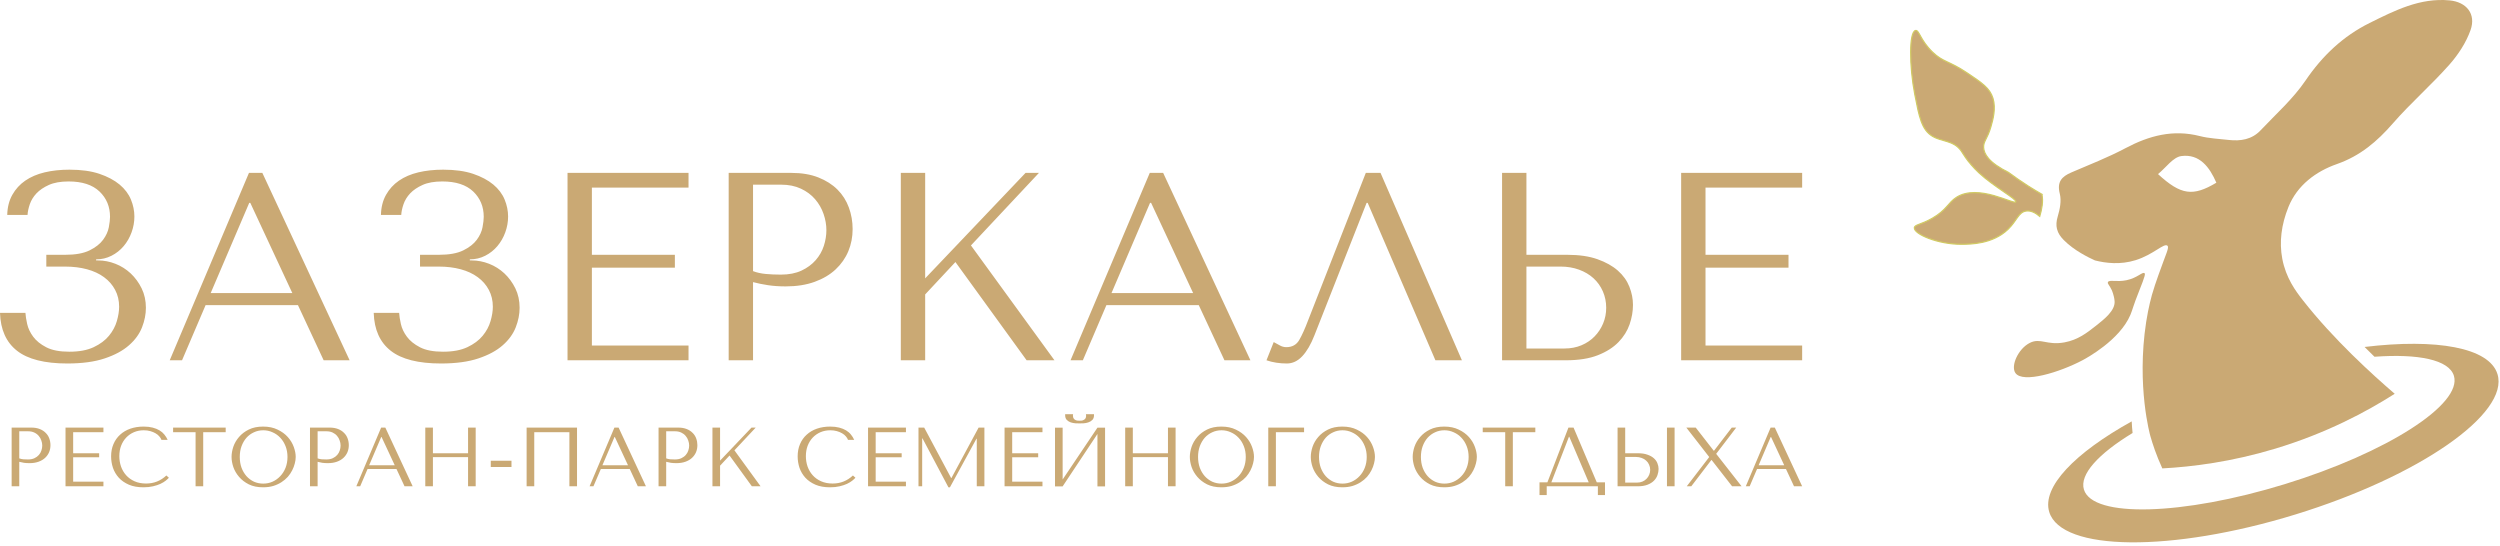
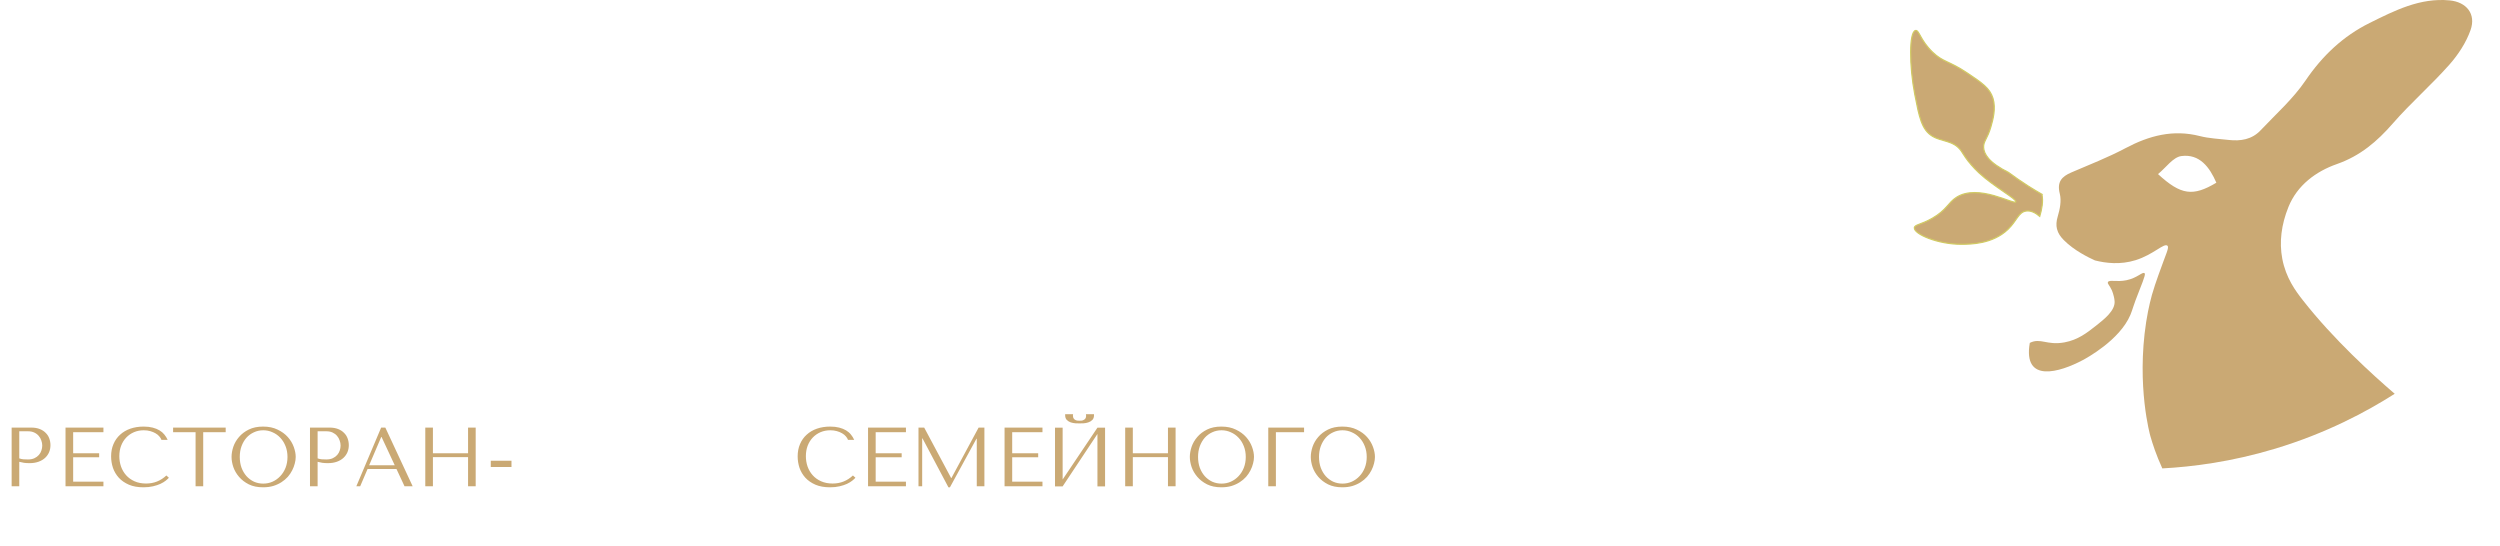
<svg xmlns="http://www.w3.org/2000/svg" width="581" height="127" viewBox="0 0 581 127" fill="none">
  <g clip-path="url(#clip0_312_42)">
    <path d="M474.535 45.153C473.484 44.554 472.41 43.91 471.317 43.212C469.686 42.17 468.18 41.118 466.797 40.086C462.101 37.769 461.076 35.726 460.991 34.302C460.902 32.808 461.87 32.336 462.7 29.408C463.164 27.778 463.886 25.235 463.172 22.864C462.463 20.507 460.623 19.271 457.21 16.98C452.874 14.069 451.582 14.505 449.081 12.074C446.248 9.32 446.016 6.927 445.175 7.088C443.655 7.378 443.712 15.341 444.998 21.951C446.016 27.185 446.591 30.138 449.081 31.649C451.28 32.984 453.938 32.566 455.743 35.01C456.188 35.614 456.441 36.202 457.394 37.428C457.544 37.621 458.534 38.886 459.907 40.165C463.354 43.377 468.746 46.26 468.481 46.899C468.15 47.705 459.796 42.589 454.681 45.86C452.737 47.103 452.422 48.816 449.021 50.753C446.449 52.219 444.957 52.191 444.894 52.935C444.769 54.403 450.372 56.798 455.861 56.768C457.963 56.756 463.059 56.728 466.627 53.322C468.727 51.319 469.059 49.328 470.838 49.044C471.94 48.868 473.044 49.438 474.036 50.281C474.524 48.653 474.894 46.749 474.534 45.154L474.535 45.153Z" fill="#CAA974" stroke="#D1CB63" stroke-width="0.288" stroke-miterlimit="10" />
-     <path d="M549.529 80.633C550.303 81.413 551.068 82.168 551.827 82.908C562.041 82.168 569.142 83.615 570.285 87.327C572.318 93.935 554.719 105.212 530.976 112.518C507.233 119.823 486.339 120.388 484.306 113.781C483.229 110.28 487.668 105.465 495.612 100.627C495.515 99.725 495.449 98.828 495.41 97.928C482.21 105.239 474.465 113.203 476.247 118.996C479.067 128.162 504.672 128.417 533.437 119.568C562.202 110.717 583.234 96.112 580.414 86.946C578.508 80.751 566.192 78.627 549.529 80.633H549.529Z" fill="#CAA974" />
-     <path d="M495.098 73.187C495.61 71.983 495.768 71.028 497.097 67.72C498.581 64.03 498.571 63.661 498.389 63.496C497.925 63.075 496.763 64.587 494.204 65.121C491.89 65.602 490.152 64.927 489.881 65.577C489.728 65.947 490.241 66.271 490.766 67.406C490.766 67.406 491.32 68.604 491.431 69.978C491.609 72.19 489 74.208 487.006 75.776C485.015 77.342 482.925 78.986 479.793 79.566C475.675 80.329 474.225 78.427 471.724 79.689C469.016 81.054 467.256 85.027 468.369 86.668C470.08 89.189 478.765 86.487 483.996 83.71C484.937 83.211 492.607 79.048 495.098 73.187H495.098Z" fill="#CAA974" />
+     <path d="M495.098 73.187C495.61 71.983 495.768 71.028 497.097 67.72C498.581 64.03 498.571 63.661 498.389 63.496C497.925 63.075 496.763 64.587 494.204 65.121C491.89 65.602 490.152 64.927 489.881 65.577C489.728 65.947 490.241 66.271 490.766 67.406C490.766 67.406 491.32 68.604 491.431 69.978C491.609 72.19 489 74.208 487.006 75.776C485.015 77.342 482.925 78.986 479.793 79.566C475.675 80.329 474.225 78.427 471.724 79.689C470.08 89.189 478.765 86.487 483.996 83.71C484.937 83.211 492.607 79.048 495.098 73.187H495.098Z" fill="#CAA974" />
    <path d="M501.524 40.46C503.378 38.951 505.02 36.52 506.948 36.268C511.178 35.715 513.518 38.847 515.08 42.459C509.664 45.691 506.888 45.391 501.524 40.46ZM569.283 0.09C562.422 -0.565 556.492 2.466 550.681 5.349C544.569 8.381 539.725 12.939 535.8 18.721C532.905 22.987 528.914 26.519 525.338 30.307C523.332 32.431 520.7 32.841 517.921 32.521C515.687 32.264 513.401 32.177 511.239 31.624C505.027 30.036 499.463 31.514 493.958 34.437C489.909 36.587 485.603 38.261 481.381 40.075C479.128 41.044 477.999 42.267 478.697 45.027C479.109 46.655 478.72 48.632 478.215 50.308C477.887 51.398 477.829 52.341 478.042 53.208C478.297 54.244 478.873 55.027 479.634 55.801C482.009 58.217 485.428 59.873 486.859 60.518C489.378 61.159 492.765 61.575 496.326 60.46C500.459 59.165 502.927 56.406 503.706 57.102C504.189 57.534 503.438 58.768 501.622 63.919C501.055 65.53 500.566 66.925 500.107 68.538C500.107 68.538 499.3 71.377 498.77 74.818C496.469 89.785 499.731 101.297 499.731 101.297C500.243 103.105 501.099 105.752 502.521 108.858C509.563 108.482 518.607 107.33 528.726 104.281C540.636 100.692 549.967 95.702 556.531 91.514C551.375 87.084 542.316 78.885 535.174 69.76C533.5 67.621 531.234 64.579 530.396 60.1C529.677 56.261 530.169 52.225 531.834 48.1C533.875 43.045 538.217 39.838 543.082 38.133C548.52 36.226 552.428 32.889 556.094 28.686C560.236 23.937 565.033 19.764 569.216 15.048C571.287 12.713 573.127 9.902 574.158 6.983C575.477 3.251 573.226 0.466 569.284 0.089L569.283 0.09Z" fill="#CAA974" />
-     <path d="M15.948 42.17C19.1 42.17 21.485 42.948 23.123 44.503C24.751 46.059 25.57 48.018 25.57 50.382C25.57 51.005 25.477 51.813 25.291 52.809C25.104 53.804 24.657 54.779 23.953 55.733C23.248 56.687 22.201 57.506 20.811 58.191C19.422 58.875 17.524 59.217 15.118 59.217H10.764V61.955H15.118C16.985 61.955 18.686 62.162 20.22 62.577C21.755 62.992 23.071 63.603 24.171 64.412C25.28 65.221 26.141 66.206 26.753 67.368C27.375 68.528 27.686 69.835 27.686 71.287C27.686 72.283 27.51 73.392 27.157 74.615C26.804 75.839 26.193 76.979 25.322 78.037C24.451 79.094 23.269 79.976 21.776 80.681C20.282 81.386 18.395 81.738 16.114 81.738C13.875 81.738 12.091 81.396 10.764 80.712C9.436 80.027 8.42 79.208 7.715 78.254C7.01 77.3 6.544 76.316 6.315 75.299C6.088 74.283 5.952 73.422 5.911 72.717H0.001C0.125 76.616 1.442 79.55 3.962 81.52C6.471 83.49 10.37 84.475 15.648 84.475C19.09 84.475 21.993 84.082 24.337 83.294C26.69 82.506 28.567 81.49 29.977 80.245C31.398 79.001 32.404 77.611 33.005 76.077C33.607 74.542 33.907 73.028 33.907 71.535C33.907 69.876 33.576 68.373 32.922 67.025C32.258 65.677 31.408 64.515 30.372 63.54C29.324 62.566 28.142 61.819 26.815 61.301C25.488 60.783 24.14 60.523 22.771 60.523H22.336V60.275C23.621 60.275 24.814 59.995 25.913 59.435C27.012 58.875 27.956 58.128 28.743 57.195C29.531 56.262 30.143 55.194 30.579 53.991C31.014 52.788 31.232 51.565 31.232 50.32C31.232 48.993 30.963 47.677 30.424 46.37C29.884 45.063 29.003 43.902 27.79 42.886C26.566 41.87 25 41.04 23.103 40.397C21.195 39.754 18.883 39.433 16.146 39.433C14.041 39.433 12.112 39.64 10.37 40.055C8.639 40.47 7.135 41.113 5.87 41.983C4.605 42.855 3.61 43.953 2.863 45.281C2.117 46.608 1.723 48.163 1.681 49.947H6.399C6.441 49.2 6.617 48.371 6.928 47.458C7.239 46.545 7.757 45.706 8.473 44.939C9.199 44.172 10.163 43.518 11.366 42.979C12.558 42.44 14.093 42.17 15.948 42.17H15.948ZM69.244 70.913L75.217 83.729H81.251L60.97 40.179H57.859L39.444 83.729H42.306L47.781 70.913H69.244ZM67.937 68.113H48.962L57.921 47.148H58.17L67.937 68.113ZM102.798 42.17C105.95 42.17 108.334 42.948 109.973 44.503C111.601 46.059 112.42 48.018 112.42 50.382C112.42 51.005 112.327 51.813 112.14 52.809C111.954 53.804 111.507 54.779 110.803 55.733C110.098 56.687 109.05 57.506 107.661 58.191C106.272 58.875 104.374 59.217 101.968 59.217H97.614V61.955H101.968C103.835 61.955 105.536 62.162 107.07 62.577C108.605 62.992 109.921 63.603 111.021 64.412C112.13 65.221 112.991 66.206 113.603 67.368C114.225 68.528 114.536 69.835 114.536 71.287C114.536 72.283 114.36 73.392 114.007 74.615C113.654 75.839 113.043 76.979 112.172 78.037C111.301 79.094 110.118 79.976 108.625 80.681C107.132 81.386 105.245 81.738 102.964 81.738C100.724 81.738 98.941 81.396 97.614 80.712C96.286 80.027 95.27 79.208 94.565 78.254C93.86 77.3 93.393 76.316 93.165 75.299C92.937 74.283 92.802 73.422 92.761 72.717H86.851C86.975 76.616 88.292 79.55 90.812 81.52C93.321 83.49 97.219 84.475 102.497 84.475C105.939 84.475 108.843 84.082 111.186 83.294C113.54 82.506 115.417 81.49 116.827 80.245C118.248 79.001 119.254 77.611 119.855 76.077C120.456 74.542 120.757 73.028 120.757 71.535C120.757 69.876 120.426 68.373 119.772 67.025C119.108 65.677 118.258 64.515 117.221 63.54C116.174 62.566 114.992 61.819 113.665 61.301C112.338 60.783 110.99 60.523 109.621 60.523H109.186V60.275C110.471 60.275 111.664 59.995 112.763 59.435C113.862 58.875 114.805 58.128 115.593 57.195C116.381 56.262 116.993 55.194 117.429 53.991C117.864 52.788 118.082 51.565 118.082 50.32C118.082 48.993 117.812 47.677 117.273 46.37C116.734 45.063 115.853 43.902 114.64 42.886C113.416 41.87 111.85 41.04 109.953 40.397C108.045 39.754 105.733 39.433 102.995 39.433C100.891 39.433 98.962 39.64 97.22 40.055C95.489 40.47 93.985 41.113 92.72 41.983C91.455 42.855 90.46 43.953 89.713 45.281C88.967 46.608 88.573 48.163 88.531 49.947H93.249C93.29 49.2 93.466 48.371 93.778 47.458C94.089 46.545 94.607 45.706 95.323 44.939C96.049 44.172 97.013 43.518 98.215 42.979C99.408 42.44 100.942 42.17 102.798 42.17H102.798ZM131.893 40.179V83.729H160.013V80.308H137.554V62.203H156.841V59.217H137.554V43.602H160.013V40.18H131.893V40.179ZM175.007 65.563C176.085 65.853 177.246 66.091 178.491 66.278C179.735 66.465 181.103 66.558 182.597 66.558C185.127 66.558 187.367 66.206 189.316 65.501C191.264 64.796 192.893 63.832 194.199 62.608C195.506 61.384 196.491 59.974 197.154 58.377C197.818 56.78 198.15 55.069 198.15 53.245C198.15 51.503 197.86 49.833 197.279 48.236C196.698 46.64 195.817 45.25 194.635 44.068C193.453 42.886 191.97 41.942 190.186 41.237C188.403 40.532 186.308 40.18 183.903 40.18H169.345V83.73H175.006V65.563L175.007 65.563ZM175.007 42.917H181.539C183.281 42.917 184.816 43.228 186.143 43.851C187.47 44.472 188.569 45.291 189.44 46.308C190.311 47.324 190.964 48.465 191.4 49.73C191.835 50.995 192.053 52.249 192.053 53.493C192.053 54.696 191.856 55.91 191.462 57.133C191.068 58.356 190.435 59.466 189.564 60.462C188.693 61.457 187.594 62.266 186.267 62.888C184.94 63.51 183.343 63.821 181.476 63.821C180.191 63.821 179.008 63.769 177.93 63.666C176.852 63.562 175.877 63.344 175.006 63.012V42.918L175.007 42.917ZM209.348 83.729H215.01V68.425L222.04 60.897L238.589 83.729H245.059L225.648 57.039L241.451 40.179H238.34L215.01 64.692V40.179H209.349V83.729H209.348ZM278.592 70.913L284.564 83.729H290.599L270.318 40.179H267.207L248.792 83.729H251.654L257.129 70.913H278.592ZM277.286 68.113H258.31L267.269 47.148H267.518L277.286 68.113ZM320.835 40.179H317.413L303.975 74.521C303.27 76.388 302.596 77.881 301.953 79.001C301.31 80.121 300.305 80.681 298.936 80.681C298.397 80.681 297.878 80.535 297.38 80.245C296.883 79.955 296.427 79.706 296.012 79.499L294.332 83.729C295.037 83.978 295.794 84.165 296.603 84.289C297.411 84.414 298.231 84.475 299.06 84.475C300.388 84.475 301.58 83.916 302.637 82.796C303.695 81.676 304.639 80.058 305.468 77.943L317.6 47.148H317.849L333.589 83.729H339.748L320.835 40.179V40.179ZM349.08 83.729H363.886C366.873 83.729 369.361 83.335 371.352 82.547C373.343 81.759 374.94 80.743 376.143 79.499C377.346 78.254 378.206 76.875 378.725 75.362C379.243 73.847 379.502 72.344 379.502 70.851C379.502 69.441 379.222 68.031 378.662 66.62C378.102 65.21 377.21 63.966 375.987 62.888C374.763 61.809 373.187 60.928 371.258 60.243C369.33 59.559 366.997 59.217 364.26 59.217H354.741V40.179H349.08V83.729V83.729ZM354.741 80.992V61.954H362.704C364.239 61.954 365.659 62.193 366.966 62.67C368.273 63.147 369.393 63.81 370.326 64.66C371.259 65.511 371.985 66.527 372.503 67.709C373.021 68.891 373.281 70.167 373.281 71.535C373.281 72.821 373.043 74.034 372.565 75.175C372.088 76.316 371.425 77.322 370.575 78.192C369.724 79.063 368.708 79.748 367.526 80.245C366.344 80.743 365.027 80.992 363.575 80.992H354.741ZM390.7 40.179V83.729H418.821V80.308H396.362V62.203H415.648V59.217H396.362V43.602H418.821V40.18H390.7V40.179Z" fill="#CAA974" />
    <path d="M4.478 107.324V113.015H2.705V99.372H7.265C8.019 99.372 8.675 99.483 9.234 99.704C9.792 99.924 10.254 100.223 10.617 100.6C10.994 100.964 11.273 101.399 11.455 101.906C11.637 102.4 11.728 102.919 11.728 103.465C11.728 104.037 11.624 104.576 11.416 105.083C11.208 105.576 10.897 106.018 10.481 106.408C10.078 106.785 9.571 107.083 8.961 107.304C8.35 107.525 7.648 107.636 6.856 107.636C6.388 107.636 5.959 107.61 5.57 107.558C5.18 107.493 4.816 107.415 4.478 107.324ZM4.478 100.23V106.525C4.751 106.629 5.056 106.7 5.394 106.739C5.732 106.765 6.102 106.778 6.505 106.778C7.09 106.778 7.59 106.681 8.006 106.486C8.421 106.291 8.766 106.038 9.039 105.726C9.311 105.414 9.506 105.07 9.623 104.693C9.753 104.303 9.818 103.92 9.818 103.543C9.818 103.153 9.747 102.763 9.604 102.374C9.474 101.971 9.273 101.614 9 101.302C8.727 100.977 8.383 100.717 7.967 100.522C7.551 100.327 7.07 100.23 6.525 100.23H4.478ZM15.228 99.372H24.037V100.444H17.002V105.336H23.043V106.271H17.002V111.943H24.037V113.015H15.228V99.372ZM38.665 110.501L39.249 111.027C39.081 111.222 38.834 111.449 38.509 111.709C38.184 111.969 37.775 112.216 37.281 112.449C36.8 112.67 36.229 112.859 35.566 113.015C34.916 113.171 34.176 113.249 33.344 113.249C32.032 113.249 30.902 113.047 29.953 112.644C29.005 112.229 28.225 111.689 27.614 111.027C27.004 110.351 26.549 109.585 26.25 108.727C25.964 107.857 25.822 106.967 25.822 106.057C25.822 105.005 26.003 104.056 26.367 103.212C26.731 102.354 27.244 101.626 27.907 101.029C28.57 100.418 29.362 99.95 30.285 99.626C31.22 99.301 32.253 99.138 33.383 99.138C34.163 99.138 34.858 99.216 35.469 99.372C36.079 99.528 36.612 99.743 37.067 100.015C37.522 100.288 37.898 100.613 38.197 100.99C38.509 101.367 38.762 101.776 38.957 102.218H37.515C37.424 101.945 37.262 101.678 37.028 101.419C36.807 101.146 36.515 100.905 36.151 100.698C35.8 100.49 35.391 100.321 34.923 100.191C34.468 100.061 33.962 99.996 33.403 99.996C32.584 99.996 31.824 100.145 31.123 100.444C30.434 100.743 29.836 101.159 29.33 101.691C28.823 102.224 28.427 102.861 28.141 103.601C27.868 104.329 27.732 105.135 27.732 106.018C27.732 106.85 27.861 107.649 28.121 108.415C28.394 109.182 28.79 109.857 29.31 110.442C29.83 111.027 30.479 111.494 31.259 111.845C32.039 112.196 32.935 112.372 33.949 112.372C35.767 112.372 37.34 111.748 38.665 110.501ZM47.225 113.015H45.452V100.444H40.229V99.372H52.449V100.444H47.225V113.015ZM53.813 106.193C53.813 105.453 53.949 104.667 54.222 103.835C54.508 103.004 54.95 102.244 55.547 101.555C56.145 100.853 56.905 100.275 57.827 99.82C58.75 99.366 59.854 99.138 61.141 99.138C62.44 99.138 63.564 99.372 64.512 99.84C65.474 100.295 66.266 100.873 66.89 101.575C67.513 102.276 67.975 103.043 68.274 103.874C68.572 104.693 68.722 105.466 68.722 106.193C68.722 106.674 68.65 107.181 68.507 107.714C68.377 108.246 68.176 108.779 67.903 109.312C67.643 109.831 67.306 110.332 66.89 110.812C66.474 111.28 65.98 111.696 65.409 112.06C64.85 112.423 64.213 112.716 63.499 112.937C62.797 113.145 62.011 113.249 61.141 113.249C59.854 113.249 58.75 113.021 57.827 112.566C56.905 112.099 56.145 111.514 55.547 110.812C54.95 110.111 54.508 109.351 54.222 108.532C53.949 107.701 53.813 106.921 53.813 106.193ZM55.723 106.193C55.723 107.103 55.859 107.941 56.132 108.708C56.418 109.461 56.801 110.111 57.282 110.656C57.775 111.202 58.354 111.631 59.016 111.943C59.679 112.242 60.4 112.391 61.179 112.391C61.946 112.391 62.667 112.242 63.343 111.943C64.031 111.631 64.629 111.202 65.136 110.656C65.656 110.111 66.065 109.461 66.364 108.708C66.662 107.941 66.812 107.103 66.812 106.193C66.812 105.284 66.662 104.452 66.364 103.699C66.065 102.932 65.656 102.276 65.136 101.73C64.629 101.185 64.031 100.762 63.343 100.464C62.667 100.152 61.946 99.996 61.179 99.996C60.4 99.996 59.679 100.152 59.016 100.464C58.354 100.762 57.775 101.185 57.282 101.73C56.801 102.276 56.418 102.932 56.132 103.699C55.859 104.452 55.723 105.284 55.723 106.193ZM73.813 107.324V113.015H72.04V99.372H76.6C77.354 99.372 78.01 99.483 78.568 99.704C79.127 99.924 79.588 100.223 79.952 100.6C80.329 100.964 80.608 101.399 80.79 101.906C80.972 102.4 81.063 102.919 81.063 103.465C81.063 104.037 80.959 104.576 80.751 105.083C80.543 105.576 80.231 106.018 79.816 106.408C79.413 106.785 78.906 107.083 78.296 107.304C77.685 107.525 76.983 107.636 76.191 107.636C75.723 107.636 75.294 107.61 74.904 107.558C74.515 107.493 74.151 107.415 73.813 107.324ZM73.813 100.23V106.525C74.086 106.629 74.391 106.7 74.729 106.739C75.067 106.765 75.437 106.778 75.84 106.778C76.425 106.778 76.925 106.681 77.341 106.486C77.756 106.291 78.101 106.038 78.374 105.726C78.646 105.414 78.841 105.07 78.958 104.693C79.088 104.303 79.153 103.92 79.153 103.543C79.153 103.153 79.082 102.763 78.939 102.374C78.809 101.971 78.607 101.614 78.335 101.302C78.062 100.977 77.717 100.717 77.302 100.522C76.886 100.327 76.405 100.23 75.859 100.23H73.813ZM92.144 109H85.42L83.705 113.015H82.809L88.578 99.372H89.552L95.906 113.015H94.015L92.144 109ZM91.735 108.123L88.675 101.555H88.597L85.791 108.123H91.735ZM100.611 106.232V113.015H98.837V99.372H100.611V105.336H108.777V99.372H110.55V113.015H108.777V106.232H100.611ZM118.868 107.07V108.532H114.055V107.07H118.868Z" fill="#CAA974" />
-     <path d="M134.1 99.372V113.015H132.327V100.444H124.161V113.015H122.387V99.372H134.1ZM146.355 109H139.632L137.917 113.015H137.02L142.789 99.372H143.763L150.117 113.015H148.226L146.355 109ZM145.946 108.123L142.886 101.555H142.808L140.002 108.123H145.946ZM154.822 107.324V113.015H153.048V99.372H157.609C158.362 99.372 159.019 99.483 159.577 99.704C160.136 99.924 160.597 100.223 160.961 100.6C161.338 100.964 161.617 101.399 161.799 101.906C161.981 102.4 162.072 102.919 162.072 103.465C162.072 104.037 161.968 104.576 161.76 105.083C161.552 105.576 161.24 106.018 160.825 106.408C160.422 106.785 159.915 107.083 159.304 107.304C158.694 107.525 157.992 107.636 157.2 107.636C156.732 107.636 156.303 107.61 155.913 107.558C155.524 107.493 155.16 107.415 154.822 107.324ZM154.822 100.23V106.525C155.095 106.629 155.4 106.7 155.738 106.739C156.076 106.765 156.446 106.778 156.849 106.778C157.433 106.778 157.934 106.681 158.349 106.486C158.765 106.291 159.11 106.038 159.382 105.726C159.655 105.414 159.85 105.07 159.967 104.693C160.097 104.303 160.162 103.92 160.162 103.543C160.162 103.153 160.09 102.763 159.948 102.374C159.818 101.971 159.616 101.614 159.343 101.302C159.071 100.977 158.726 100.717 158.31 100.522C157.895 100.327 157.414 100.23 156.868 100.23H154.822ZM165.572 113.015V99.372H167.345V107.051L174.654 99.372H175.628L170.678 104.654L176.758 113.015H174.732L169.548 105.862L167.345 108.22V113.015H165.572Z" fill="#CAA974" />
    <path d="M198.22 110.501L198.804 111.027C198.635 111.222 198.389 111.449 198.064 111.709C197.739 111.969 197.33 112.216 196.836 112.449C196.355 112.67 195.783 112.859 195.121 113.015C194.471 113.171 193.731 113.249 192.899 113.249C191.587 113.249 190.456 113.047 189.508 112.644C188.56 112.229 187.78 111.689 187.169 111.027C186.559 110.351 186.104 109.585 185.805 108.727C185.519 107.857 185.376 106.967 185.376 106.057C185.376 105.005 185.558 104.056 185.922 103.212C186.286 102.354 186.799 101.626 187.462 101.029C188.124 100.418 188.917 99.95 189.839 99.626C190.775 99.301 191.808 99.138 192.938 99.138C193.718 99.138 194.413 99.216 195.023 99.372C195.634 99.528 196.167 99.743 196.622 100.015C197.076 100.288 197.453 100.613 197.752 100.99C198.064 101.367 198.317 101.776 198.512 102.218H197.07C196.979 101.945 196.816 101.678 196.583 101.419C196.362 101.146 196.069 100.905 195.706 100.698C195.355 100.49 194.945 100.321 194.478 100.191C194.023 100.061 193.516 99.996 192.958 99.996C192.139 99.996 191.379 100.145 190.677 100.444C189.989 100.743 189.391 101.159 188.884 101.691C188.378 102.224 187.981 102.861 187.696 103.601C187.423 104.329 187.286 105.135 187.286 106.018C187.286 106.85 187.416 107.649 187.676 108.415C187.949 109.182 188.345 109.857 188.865 110.442C189.385 111.027 190.034 111.494 190.814 111.845C191.593 112.196 192.49 112.372 193.503 112.372C195.322 112.372 196.894 111.748 198.22 110.501ZM201.733 99.372H210.542V100.444H203.506V105.336H209.548V106.271H203.506V111.943H210.542V113.015H201.733V99.372ZM214.782 99.372L221.038 111.085H221.116L227.43 99.372H228.775V113.015H227.001V101.964H226.923L220.765 113.249H220.414L214.392 101.886H214.314V113.015H213.456V99.372H214.782ZM233.46 99.372H242.269V100.444H235.233V105.336H241.275V106.271H235.233V111.943H242.269V113.015H233.46V99.372ZM250.894 98.398C250.647 98.398 250.335 98.391 249.958 98.378C249.581 98.352 249.211 98.281 248.847 98.164C248.497 98.047 248.191 97.859 247.931 97.599C247.672 97.339 247.542 96.969 247.542 96.488V96.254H249.393C249.38 96.319 249.367 96.384 249.354 96.449C249.354 96.501 249.354 96.559 249.354 96.624C249.354 96.897 249.413 97.112 249.53 97.267C249.646 97.423 249.783 97.54 249.939 97.618C250.108 97.696 250.277 97.742 250.446 97.755C250.627 97.768 250.777 97.774 250.894 97.774C251.011 97.774 251.154 97.768 251.323 97.755C251.491 97.742 251.654 97.696 251.81 97.618C251.979 97.54 252.122 97.423 252.239 97.267C252.355 97.112 252.414 96.897 252.414 96.624C252.414 96.559 252.407 96.501 252.394 96.449C252.394 96.384 252.388 96.319 252.375 96.254H254.246V96.488C254.246 96.969 254.116 97.339 253.856 97.599C253.596 97.859 253.284 98.047 252.921 98.164C252.57 98.281 252.2 98.352 251.81 98.378C251.433 98.391 251.128 98.398 250.894 98.398ZM246.957 111.436L255.045 99.392H256.818V113.034H255.045V100.853L246.957 113.034H245.183V99.392H246.957V111.436ZM263.268 106.232V113.015H261.494V99.372H263.268V105.336H271.434V99.372H273.207V113.015H271.434V106.232H263.268ZM276.517 106.193C276.517 105.453 276.653 104.667 276.926 103.835C277.212 103.004 277.654 102.244 278.251 101.555C278.849 100.853 279.609 100.275 280.532 99.82C281.454 99.366 282.558 99.138 283.845 99.138C285.144 99.138 286.268 99.372 287.216 99.84C288.178 100.295 288.97 100.873 289.594 101.575C290.218 102.276 290.679 103.043 290.978 103.874C291.277 104.693 291.426 105.466 291.426 106.193C291.426 106.674 291.355 107.181 291.212 107.714C291.082 108.246 290.88 108.779 290.607 109.312C290.348 109.831 290.01 110.332 289.594 110.812C289.178 111.28 288.685 111.696 288.113 112.06C287.554 112.423 286.918 112.716 286.203 112.937C285.501 113.145 284.715 113.249 283.845 113.249C282.558 113.249 281.454 113.021 280.532 112.566C279.609 112.099 278.849 111.514 278.251 110.812C277.654 110.111 277.212 109.351 276.926 108.532C276.653 107.701 276.517 106.921 276.517 106.193ZM278.427 106.193C278.427 107.103 278.563 107.941 278.836 108.708C279.122 109.461 279.505 110.111 279.986 110.656C280.48 111.202 281.058 111.631 281.72 111.943C282.383 112.242 283.104 112.391 283.884 112.391C284.65 112.391 285.371 112.242 286.047 111.943C286.736 111.631 287.333 111.202 287.84 110.656C288.36 110.111 288.769 109.461 289.068 108.708C289.367 107.941 289.516 107.103 289.516 106.193C289.516 105.284 289.367 104.452 289.068 103.699C288.769 102.932 288.36 102.276 287.84 101.73C287.333 101.185 286.736 100.762 286.047 100.464C285.371 100.152 284.65 99.996 283.884 99.996C283.104 99.996 282.383 100.152 281.72 100.464C281.058 100.762 280.48 101.185 279.986 101.73C279.505 102.276 279.122 102.932 278.836 103.699C278.563 104.452 278.427 105.284 278.427 106.193ZM294.744 99.372H303.066V100.444H296.517V113.015H294.744V99.372ZM304.628 106.193C304.628 105.453 304.764 104.667 305.037 103.835C305.323 103.004 305.764 102.244 306.362 101.555C306.96 100.853 307.72 100.275 308.642 99.82C309.565 99.366 310.669 99.138 311.956 99.138C313.255 99.138 314.379 99.372 315.327 99.84C316.289 100.295 317.081 100.873 317.705 101.575C318.328 102.276 318.79 103.043 319.089 103.874C319.387 104.693 319.537 105.466 319.537 106.193C319.537 106.674 319.465 107.181 319.322 107.714C319.192 108.246 318.991 108.779 318.718 109.312C318.458 109.831 318.121 110.332 317.705 110.812C317.289 111.28 316.795 111.696 316.224 112.06C315.665 112.423 315.028 112.716 314.314 112.937C313.612 113.145 312.826 113.249 311.956 113.249C310.669 113.249 309.565 113.021 308.642 112.566C307.72 112.099 306.96 111.514 306.362 110.812C305.764 110.111 305.323 109.351 305.037 108.532C304.764 107.701 304.628 106.921 304.628 106.193ZM306.538 106.193C306.538 107.103 306.674 107.941 306.947 108.708C307.233 109.461 307.616 110.111 308.097 110.656C308.59 111.202 309.169 111.631 309.831 111.943C310.494 112.242 311.215 112.391 311.995 112.391C312.761 112.391 313.482 112.242 314.158 111.943C314.846 111.631 315.444 111.202 315.951 110.656C316.471 110.111 316.88 109.461 317.179 108.708C317.477 107.941 317.627 107.103 317.627 106.193C317.627 105.284 317.477 104.452 317.179 103.699C316.88 102.932 316.471 102.276 315.951 101.73C315.444 101.185 314.846 100.762 314.158 100.464C313.482 100.152 312.761 99.996 311.995 99.996C311.215 99.996 310.494 100.152 309.831 100.464C309.169 100.762 308.59 101.185 308.097 101.73C307.616 102.276 307.233 102.932 306.947 103.699C306.674 104.452 306.538 105.284 306.538 106.193Z" fill="#CAA974" />
-     <path d="M328.31 106.193C328.31 105.453 328.446 104.667 328.719 103.835C329.005 103.004 329.447 102.244 330.044 101.555C330.642 100.853 331.402 100.275 332.325 99.82C333.247 99.366 334.352 99.138 335.638 99.138C336.937 99.138 338.061 99.372 339.009 99.84C339.971 100.295 340.763 100.873 341.387 101.575C342.011 102.276 342.472 103.043 342.771 103.874C343.07 104.693 343.219 105.466 343.219 106.193C343.219 106.674 343.148 107.181 343.005 107.714C342.875 108.246 342.673 108.779 342.401 109.312C342.141 109.831 341.803 110.332 341.387 110.812C340.971 111.28 340.478 111.696 339.906 112.06C339.347 112.423 338.711 112.716 337.996 112.937C337.294 113.145 336.508 113.249 335.638 113.249C334.352 113.249 333.247 113.021 332.325 112.566C331.402 112.099 330.642 111.514 330.044 110.812C329.447 110.111 329.005 109.351 328.719 108.532C328.446 107.701 328.31 106.921 328.31 106.193ZM330.22 106.193C330.22 107.103 330.356 107.941 330.629 108.708C330.915 109.461 331.298 110.111 331.779 110.656C332.273 111.202 332.851 111.631 333.514 111.943C334.176 112.242 334.897 112.391 335.677 112.391C336.443 112.391 337.164 112.242 337.84 111.943C338.529 111.631 339.126 111.202 339.633 110.656C340.153 110.111 340.562 109.461 340.861 108.708C341.16 107.941 341.309 107.103 341.309 106.193C341.309 105.284 341.16 104.452 340.861 103.699C340.562 102.932 340.153 102.276 339.633 101.73C339.126 101.185 338.529 100.762 337.84 100.464C337.164 100.152 336.443 99.996 335.677 99.996C334.897 99.996 334.176 100.152 333.514 100.464C332.851 100.762 332.273 101.185 331.779 101.73C331.298 102.276 330.915 102.932 330.629 103.699C330.356 104.452 330.22 105.284 330.22 106.193ZM351.585 113.015H349.811V100.444H344.588V99.372H356.808V100.444H351.585V113.015ZM365.694 99.372L371.093 112.099H373.003V115.061H371.346V113.015H359.458V115.061H357.782V112.099H359.614L364.506 99.372H365.694ZM369.222 112.099L364.701 101.497H364.623L360.53 112.099H369.222ZM375.923 113.015V99.372H377.696V105.336H380.678C381.536 105.336 382.263 105.446 382.861 105.667C383.472 105.875 383.965 106.148 384.342 106.486C384.732 106.824 385.011 107.213 385.18 107.655C385.362 108.097 385.453 108.539 385.453 108.98C385.453 109.448 385.369 109.922 385.2 110.403C385.044 110.871 384.777 111.3 384.401 111.689C384.024 112.079 383.524 112.397 382.9 112.644C382.276 112.891 381.497 113.015 380.561 113.015H375.923ZM377.696 112.157H380.464C380.919 112.157 381.328 112.079 381.692 111.923C382.068 111.767 382.387 111.553 382.647 111.28C382.919 111.007 383.127 110.695 383.27 110.345C383.426 109.981 383.504 109.598 383.504 109.195C383.504 108.766 383.42 108.37 383.251 108.006C383.095 107.629 382.867 107.311 382.569 107.051C382.283 106.778 381.932 106.57 381.516 106.427C381.113 106.271 380.672 106.193 380.191 106.193H377.696V112.157ZM387.402 99.372H389.175V113.015H387.402V99.372ZM394.085 99.372L398.256 104.732H398.353L402.465 99.372H403.498L398.84 105.472L404.746 113.015H402.543L397.788 106.915H397.71L393.052 113.015H392L397.223 106.213L391.902 99.372H394.085ZM415.06 109H408.336L406.621 113.015H405.724L411.493 99.372H412.468L418.821 113.015H416.931L415.06 109ZM414.65 108.123L411.591 101.555H411.513L408.706 108.123H414.65Z" fill="#CAA974" />
  </g>
  <defs>
    <clipPath id="clip0_312_42">
      <rect width="580.668" height="126.042" fill="white" />
    </clipPath>
  </defs>
</svg>